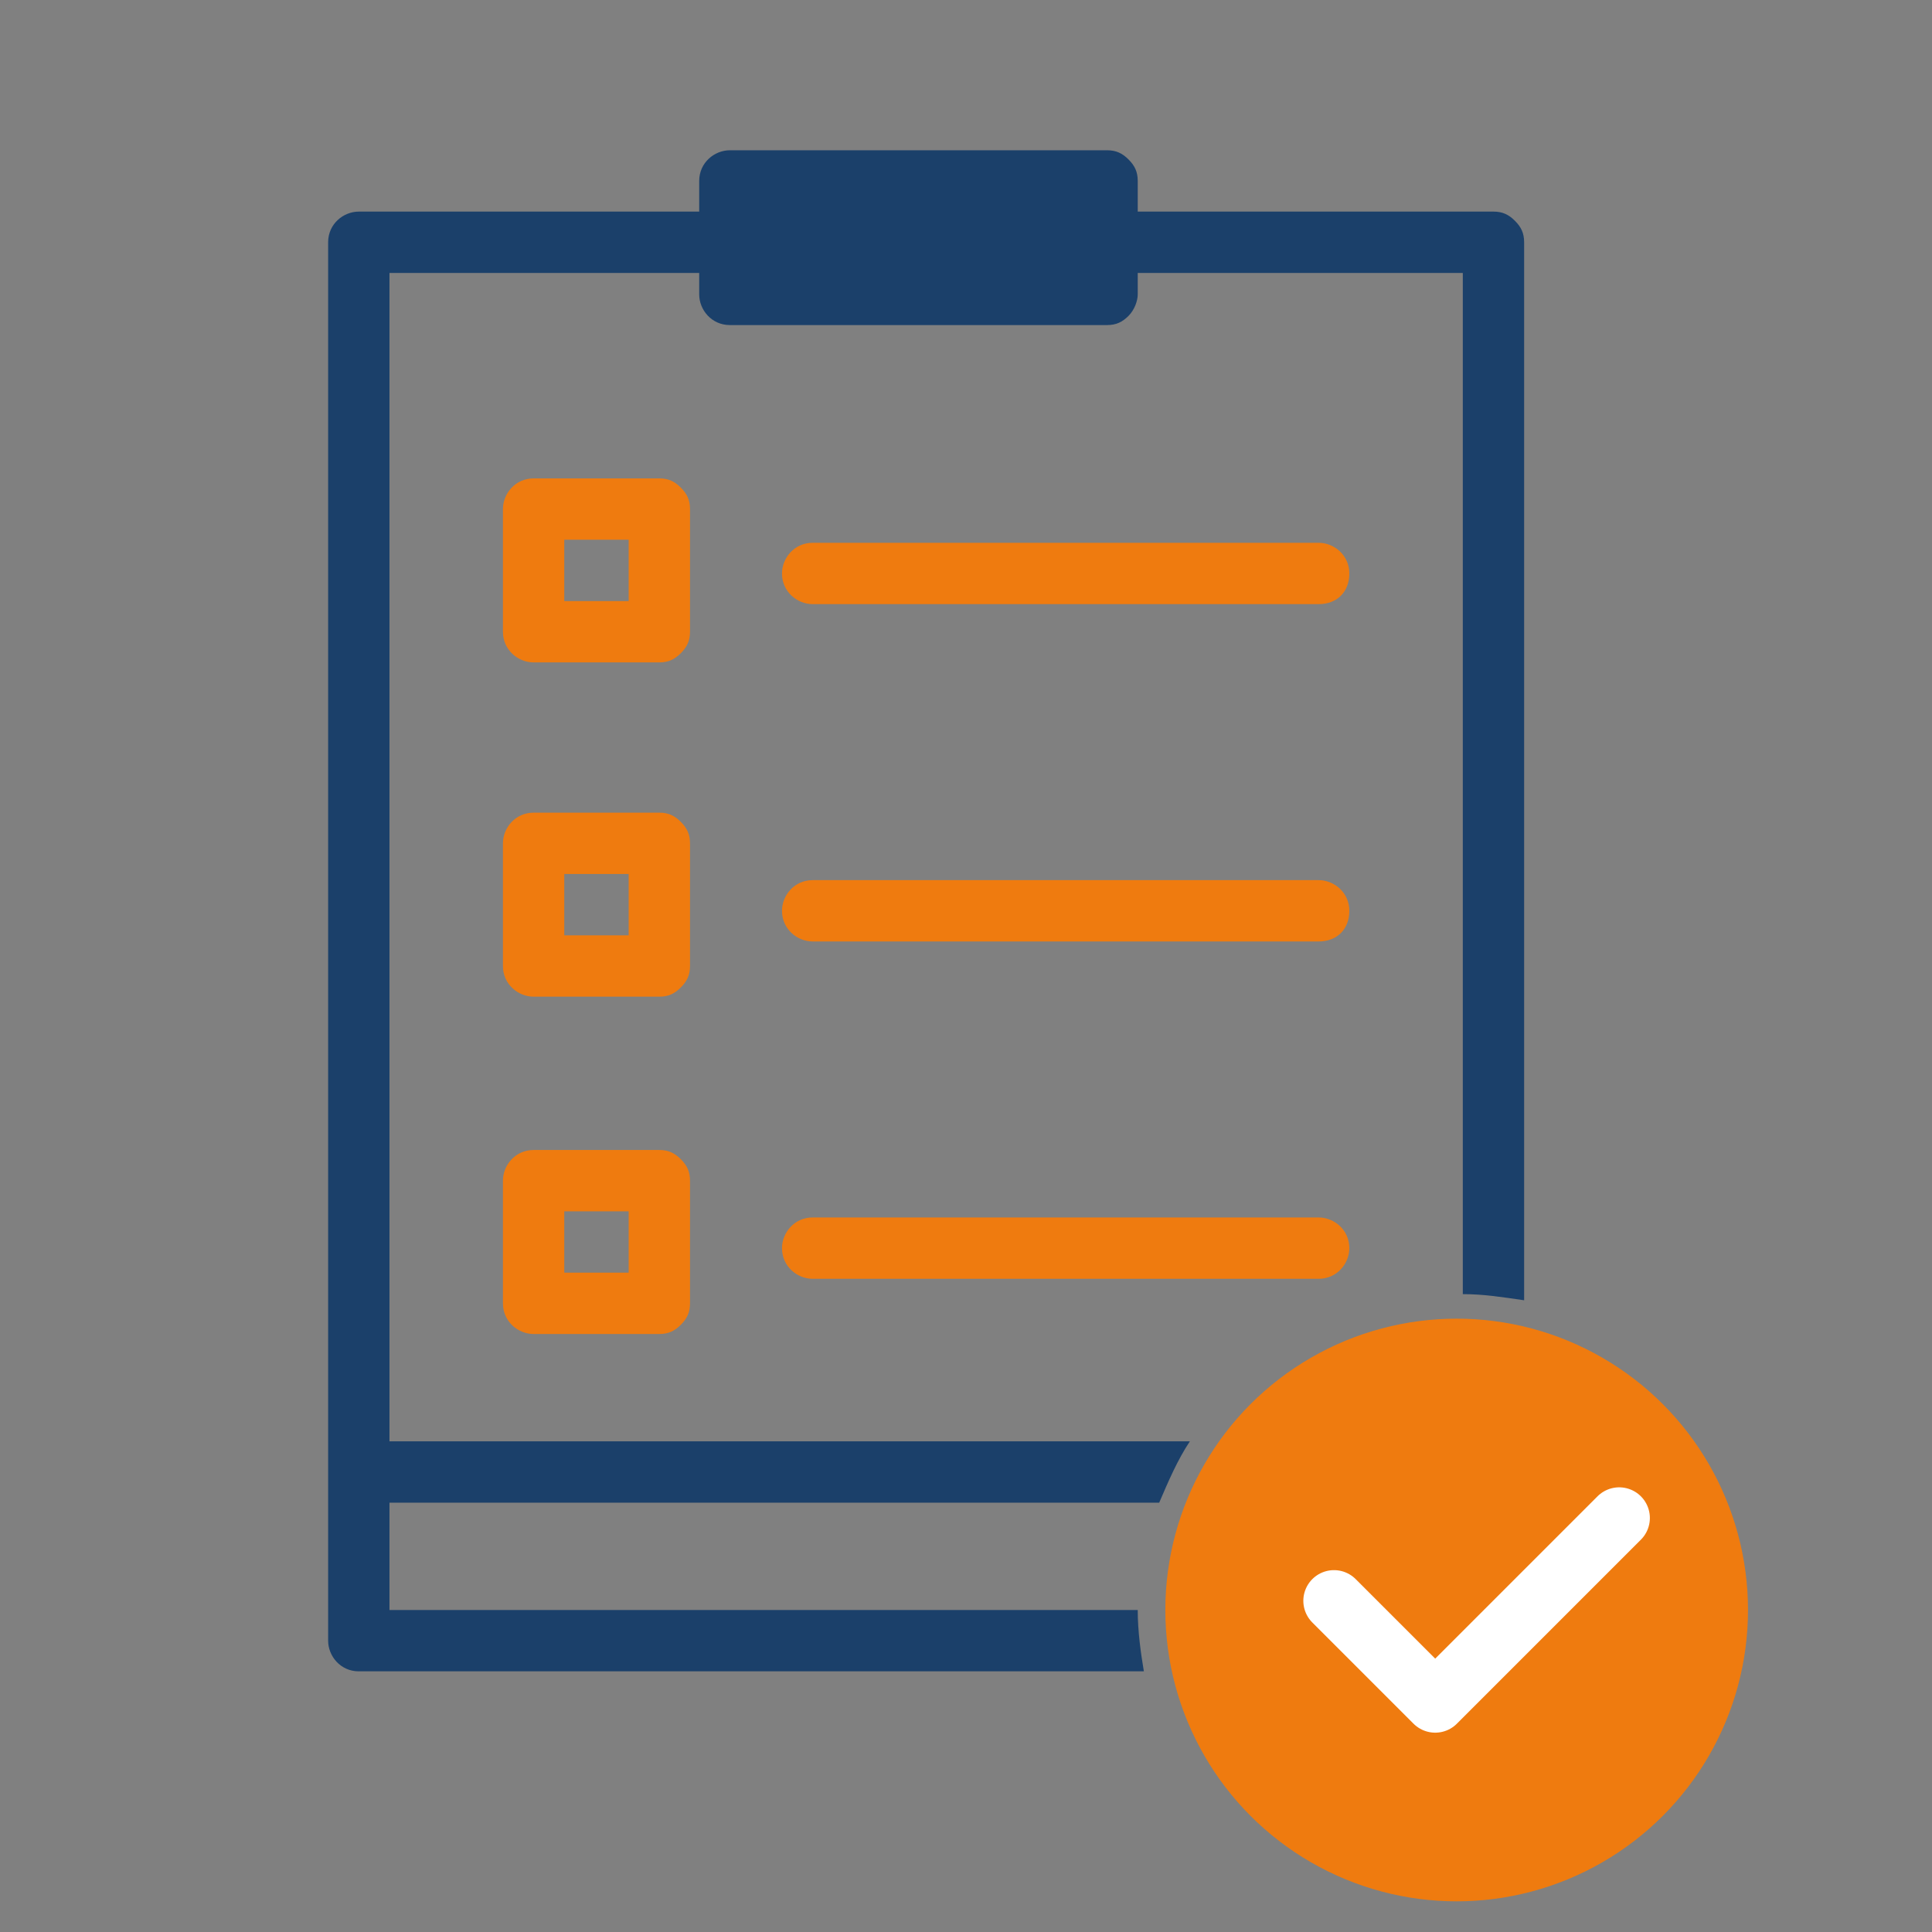
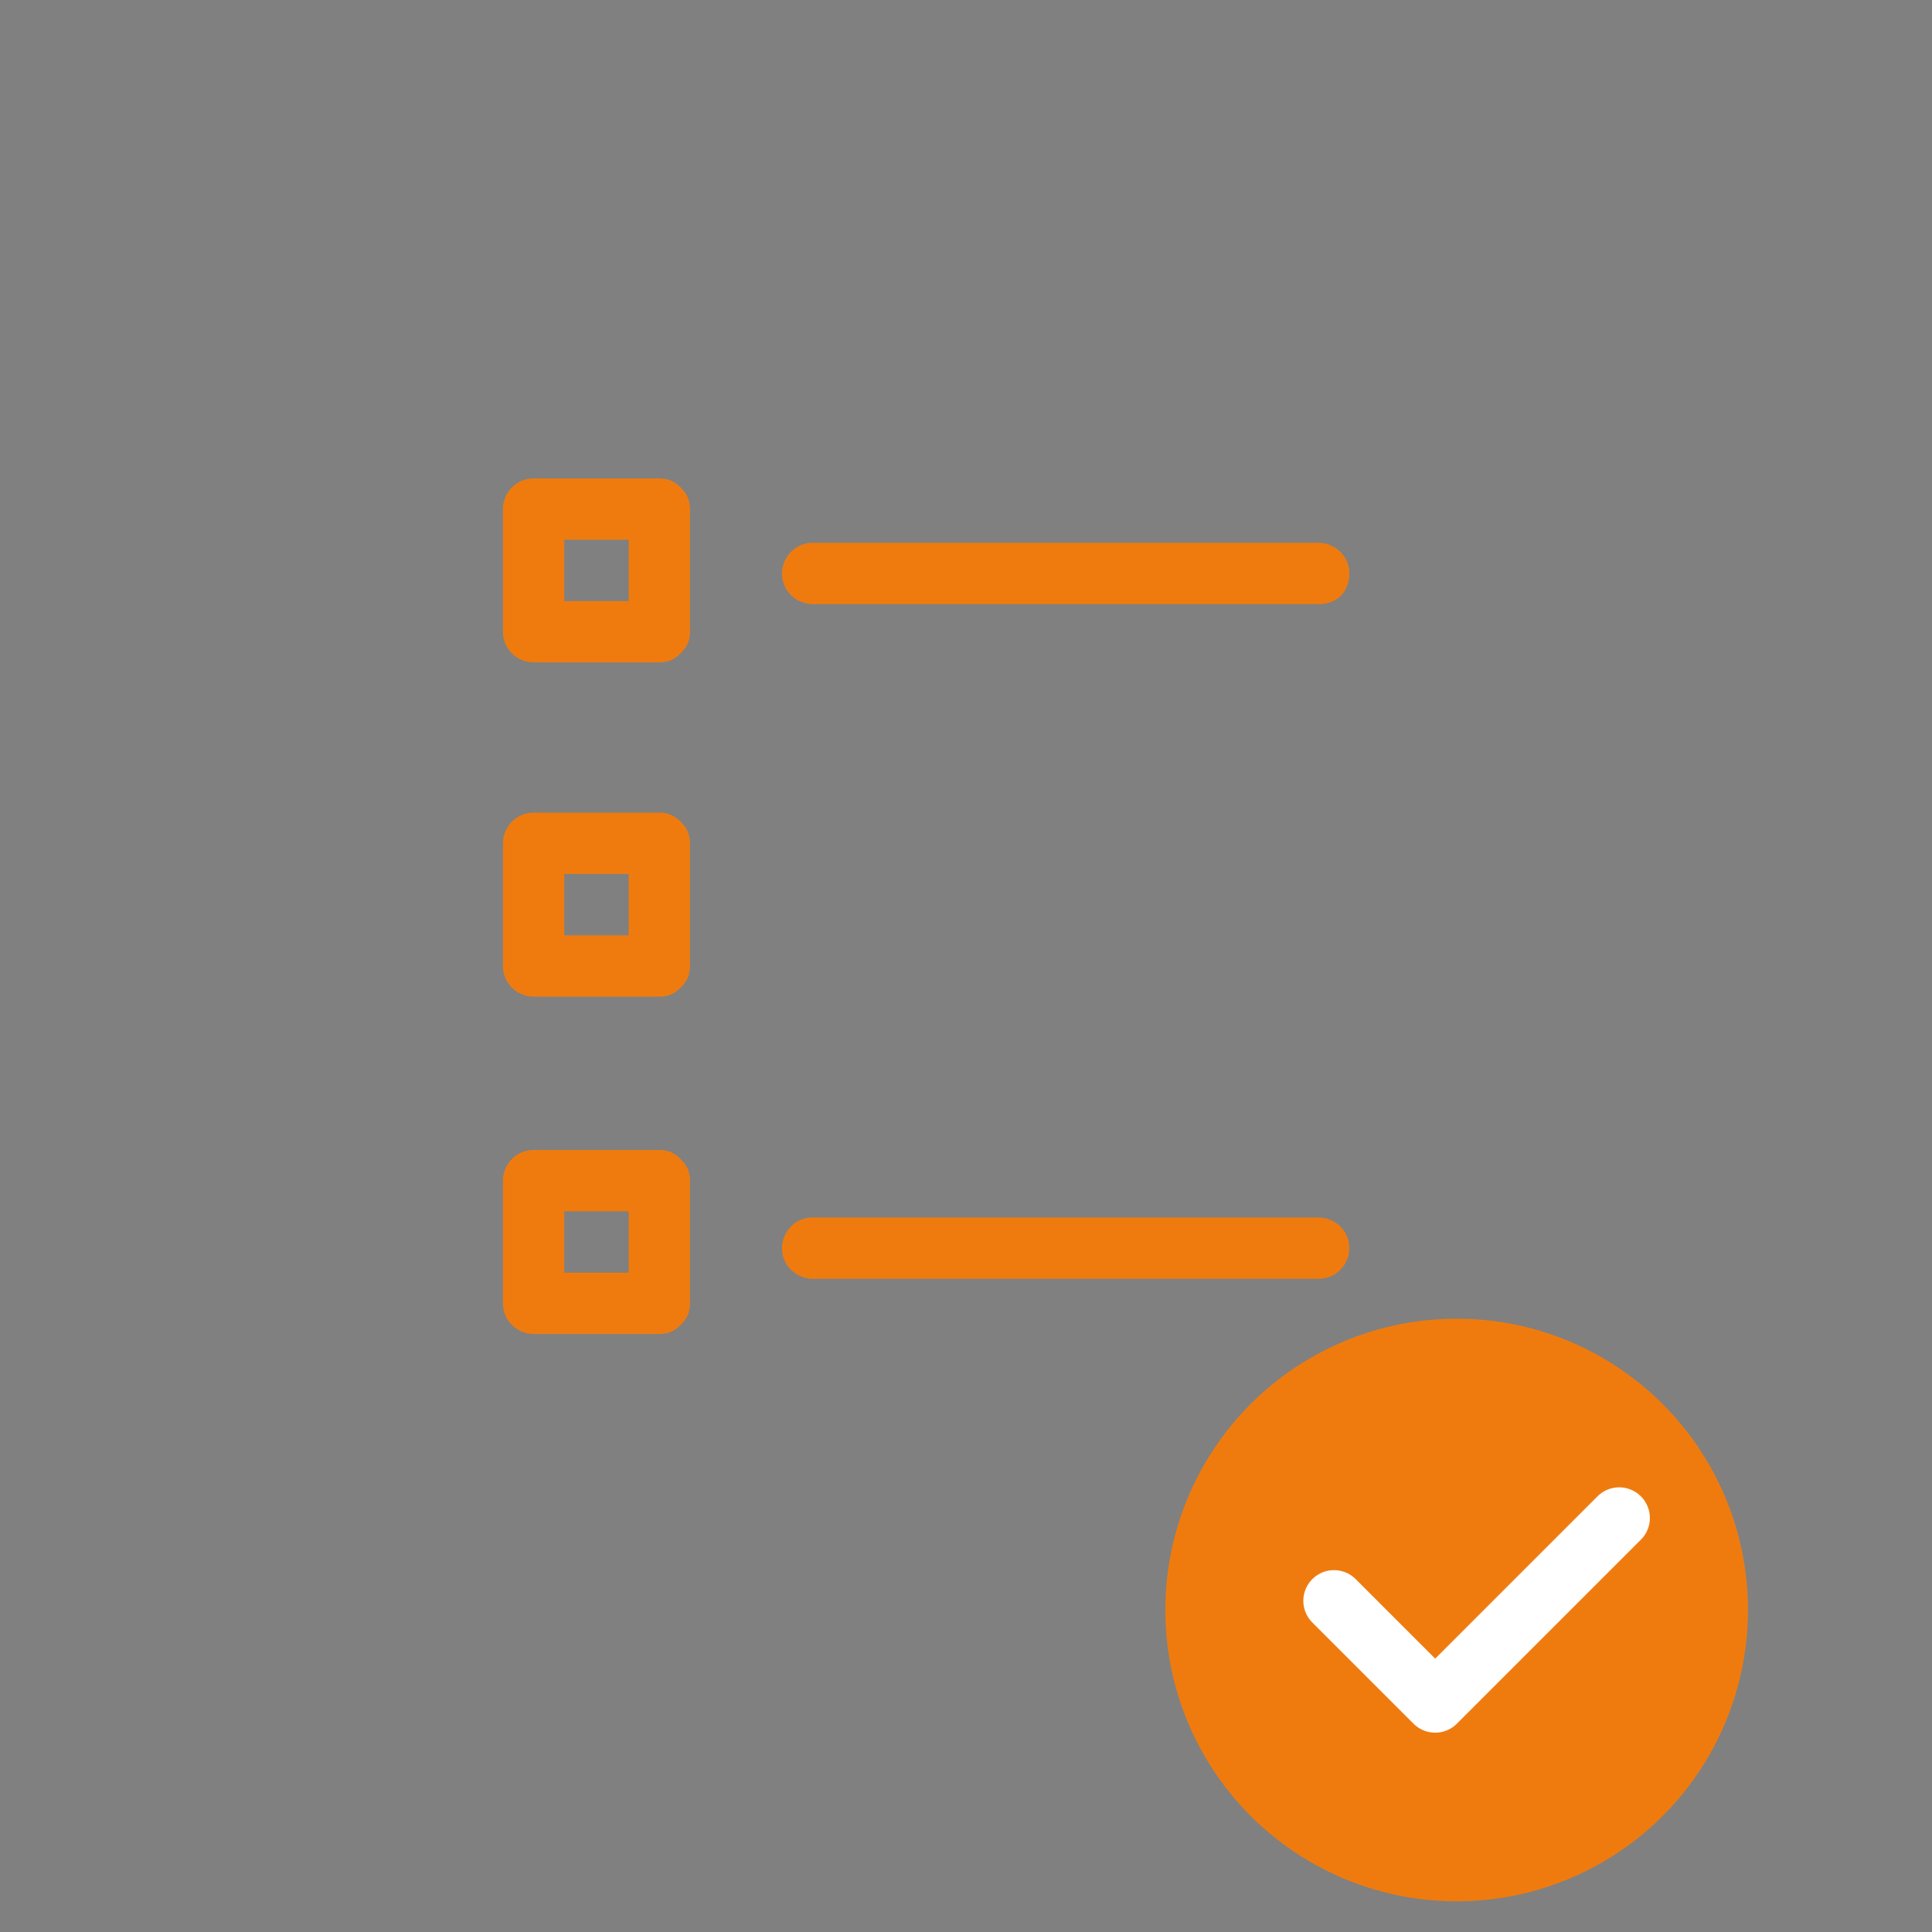
<svg xmlns="http://www.w3.org/2000/svg" version="1.1" id="Calque_1" x="0px" y="0px" viewBox="0 0 63 63" style="enable-background:new 0 0 63 63;" xml:space="preserve">
  <rect x="0" y="0" width="63" height="63" fill="#808080" stroke="none" />
  <style type="text/css">
	.st0{fill:#1B406A;}
	.st1{fill:#EF7B0F;}
	.st2{fill:none;stroke:#FFFFFF;stroke-width:2;stroke-linecap:round;stroke-linejoin:round;stroke-miterlimit:10;}
</style>
  <g>
    <g>
-       <path class="st0" d="M37.1,52.5H12.7V49h25.1c0.3-0.7,0.6-1.4,1-2H12.7V8.9h10.1v0.7c0,0.5,0.4,1,1,1h12.3c0.3,0,0.5-0.1,0.7-0.3    c0.2-0.2,0.3-0.5,0.3-0.7V8.9h10.6v33.3c0.7,0,1.3,0.1,2,0.2V7.9c0-0.3-0.1-0.5-0.3-0.7S49,6.9,48.7,6.9H37.1v-1    c0-0.3-0.1-0.5-0.3-0.7c-0.2-0.2-0.4-0.3-0.7-0.3H23.8c-0.5,0-1,0.4-1,1v1H11.7c-0.5,0-1,0.4-1,1v45.6c0,0.5,0.4,1,1,1h25.6    C37.2,53.9,37.1,53.2,37.1,52.5z" />
-     </g>
+       </g>
  </g>
  <circle class="st1" cx="47.5" cy="52.5" r="9.5" />
  <polyline class="st2" points="43.5,52.2 46.8,55.5 52.8,49.5 " />
  <path class="st1" d="M43,19.7H26.5c-0.5,0-1-0.4-1-1c0-0.5,0.4-1,1-1H43c0.5,0,1,0.4,1,1C44,19.3,43.6,19.7,43,19.7z" />
-   <path class="st1" d="M43,30.7H26.5c-0.5,0-1-0.4-1-1c0-0.5,0.4-1,1-1H43c0.5,0,1,0.4,1,1C44,30.3,43.6,30.7,43,30.7z" />
  <path class="st1" d="M43,41.7H26.5c-0.5,0-1-0.4-1-1c0-0.5,0.4-1,1-1H43c0.5,0,1,0.4,1,1C44,41.2,43.6,41.7,43,41.7z" />
  <path class="st1" d="M21.5,21.6h-4.1c-0.5,0-1-0.4-1-1v-4c0-0.5,0.4-1,1-1h4.1c0.3,0,0.5,0.1,0.7,0.3c0.2,0.2,0.3,0.4,0.3,0.7v4  c0,0.3-0.1,0.5-0.3,0.7S21.8,21.6,21.5,21.6z M18.4,19.6h2.1v-2h-2.1V19.6z" />
  <path class="st1" d="M21.5,32.5h-4.1c-0.5,0-1-0.4-1-1v-4c0-0.5,0.4-1,1-1h4.1c0.3,0,0.5,0.1,0.7,0.3c0.2,0.2,0.3,0.4,0.3,0.7v4  c0,0.3-0.1,0.5-0.3,0.7C22,32.4,21.8,32.5,21.5,32.5z M18.4,30.5h2.1v-2h-2.1V30.5z" />
  <path class="st1" d="M21.5,43.5h-4.1c-0.5,0-1-0.4-1-1v-4c0-0.5,0.4-1,1-1h4.1c0.3,0,0.5,0.1,0.7,0.3c0.2,0.2,0.3,0.4,0.3,0.7v4  c0,0.3-0.1,0.5-0.3,0.7C22,43.4,21.8,43.5,21.5,43.5z M18.4,41.5h2.1v-2h-2.1V41.5z" />
</svg>